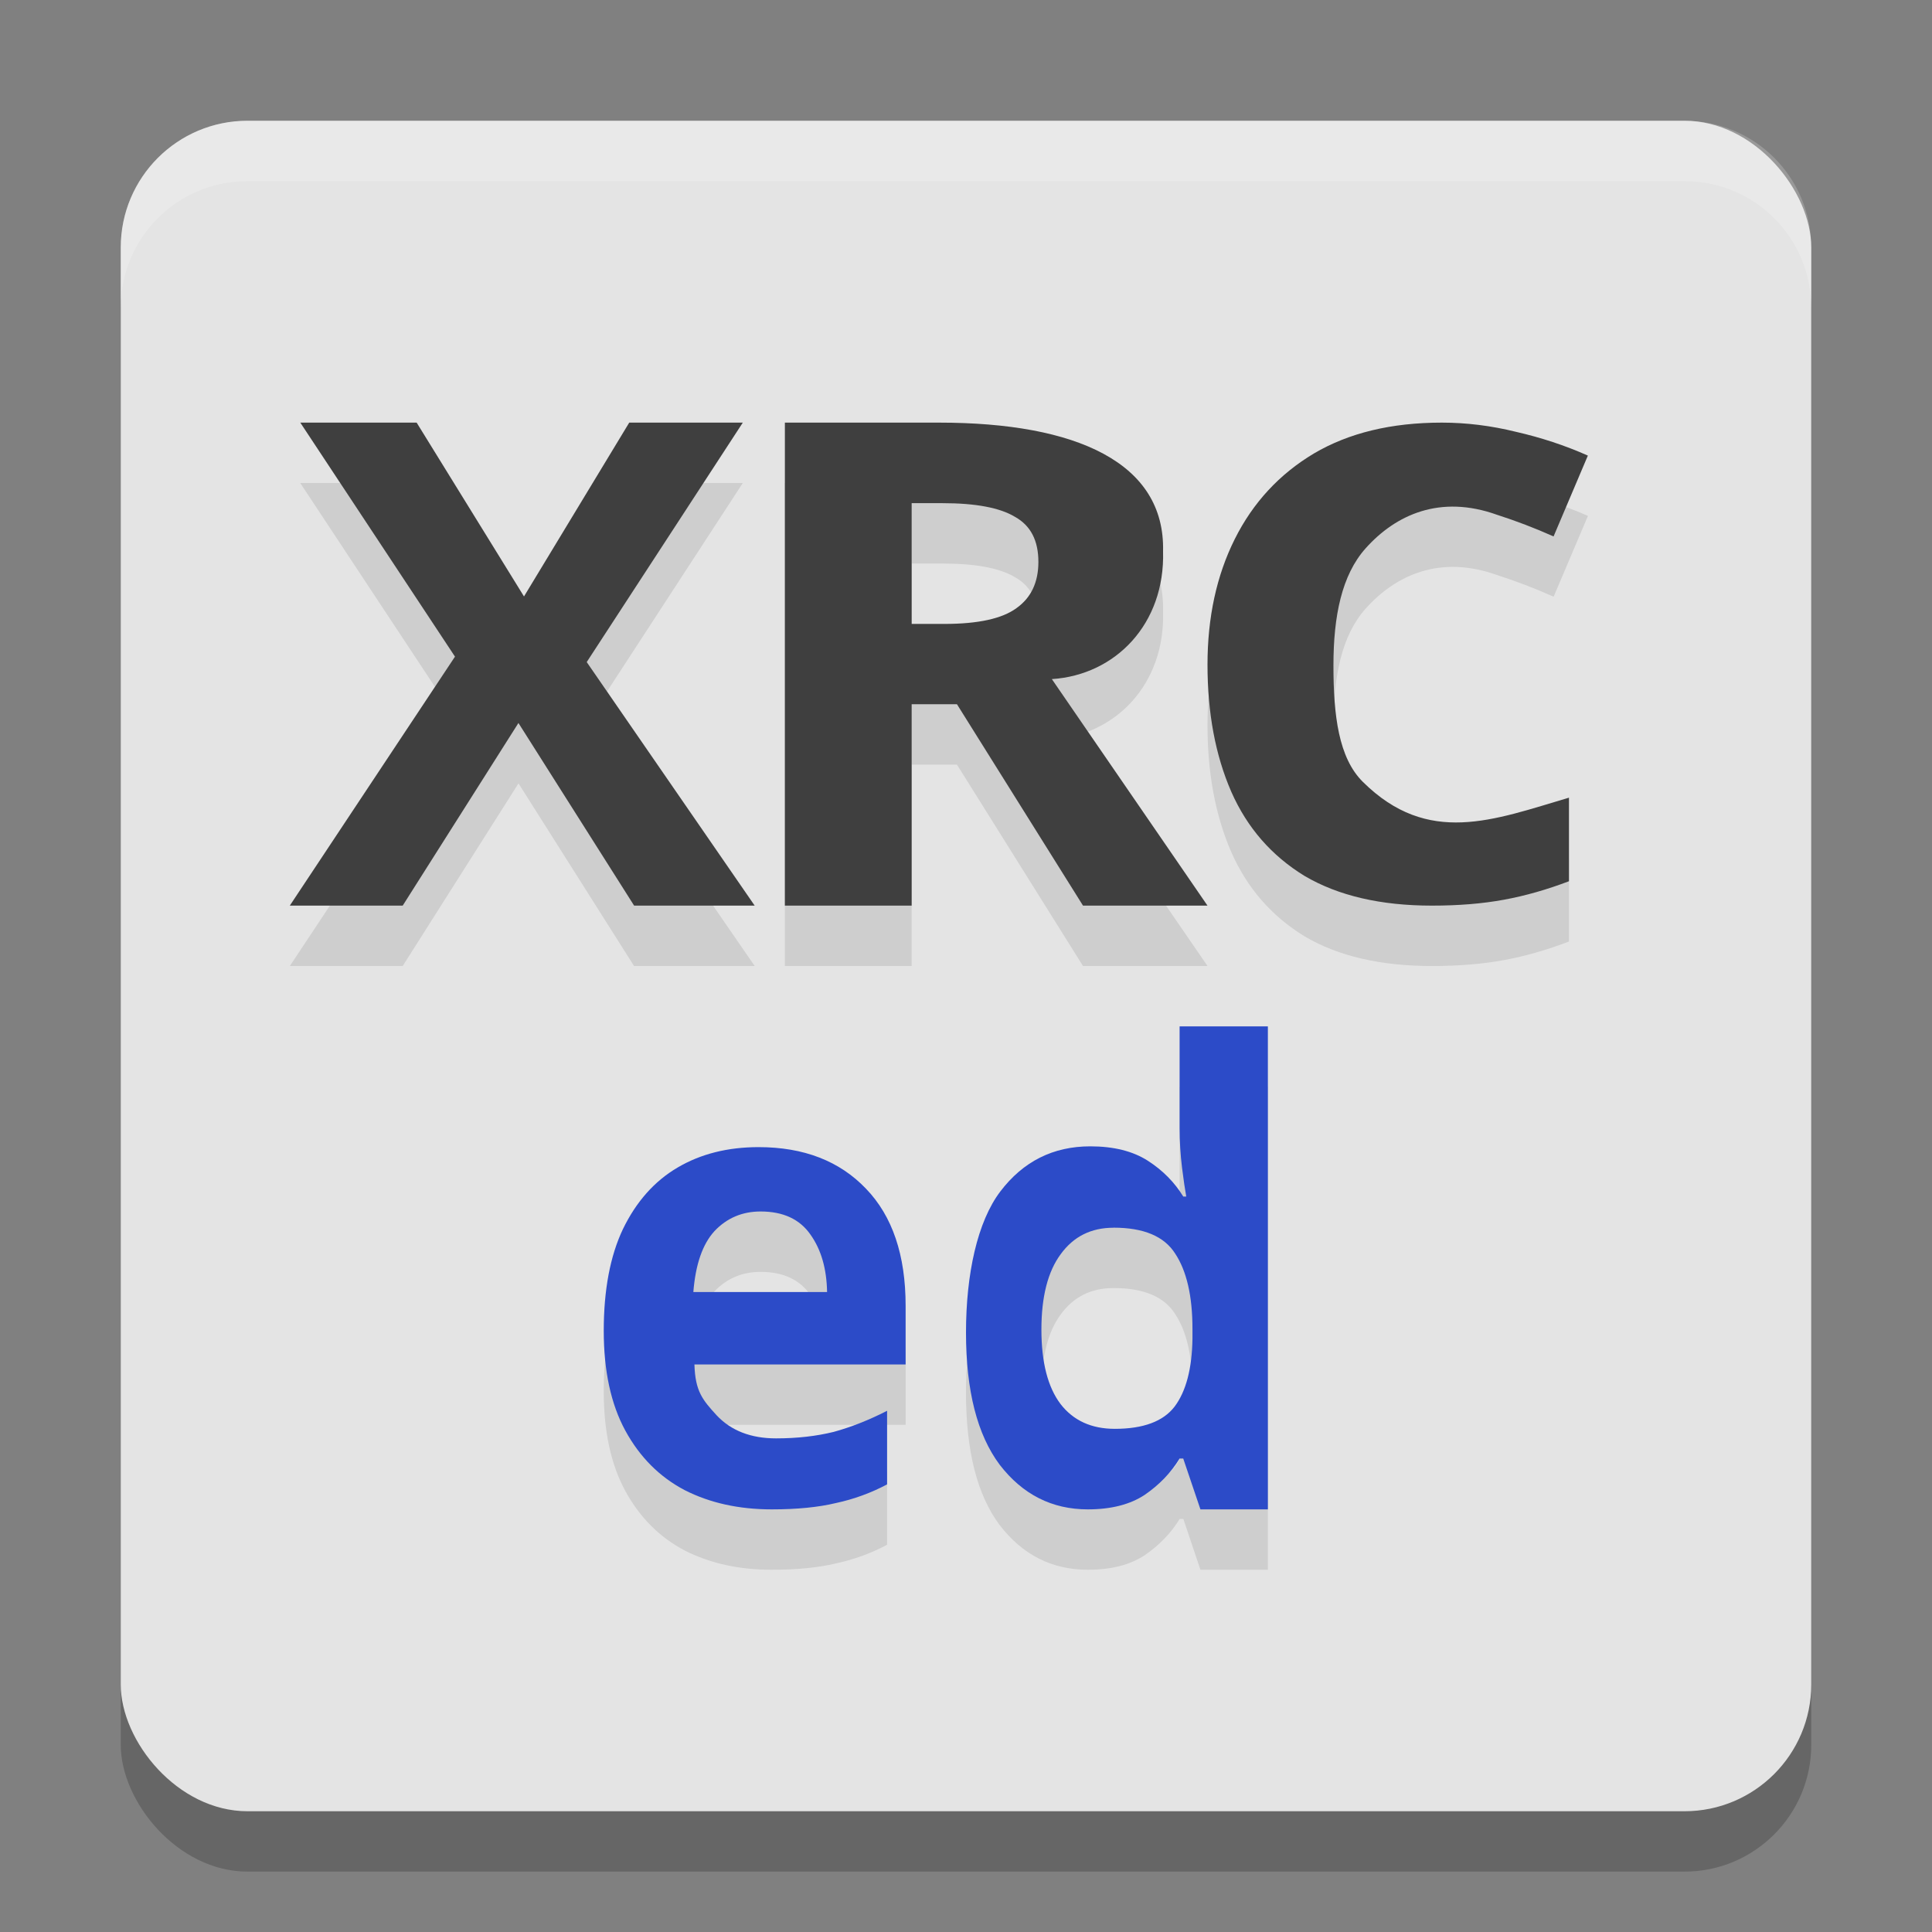
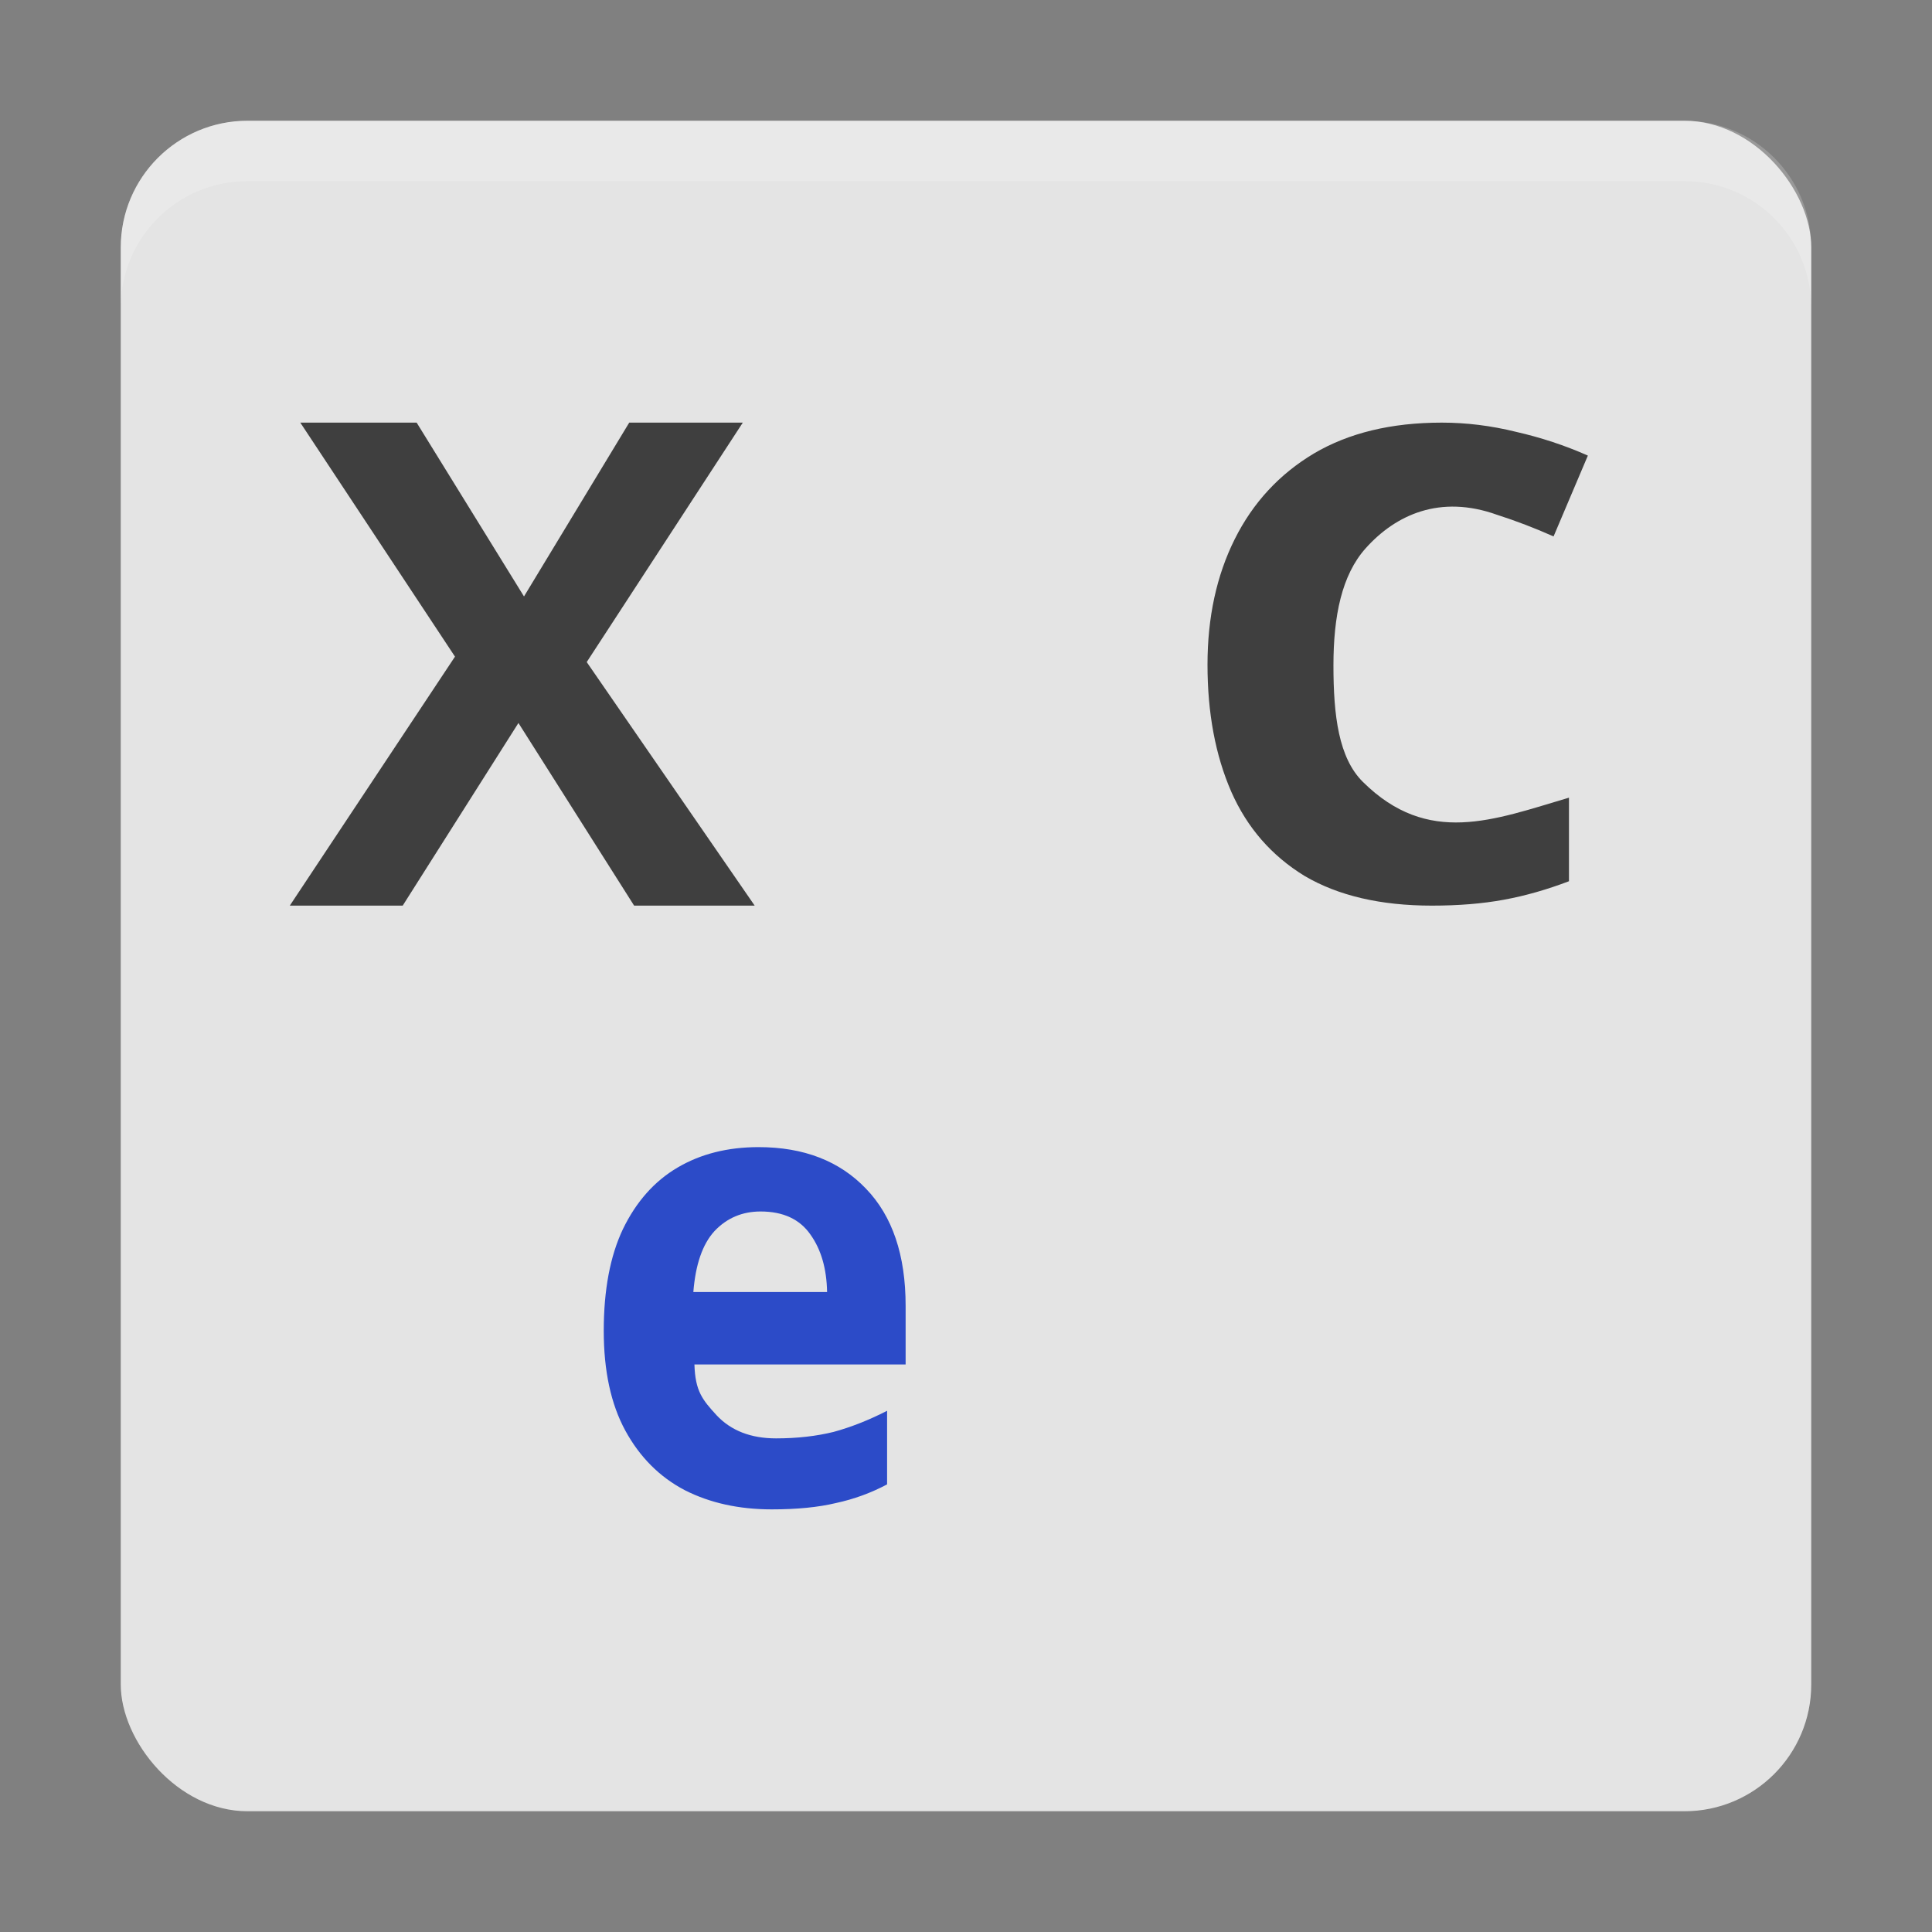
<svg xmlns="http://www.w3.org/2000/svg" width="32" height="32" version="1.1">
  <rect width="100%" height="100%" fill="#808080" stroke="none" />
-   <rect style="opacity:0.2" width="28" height="28" x="2" y="3" rx="2.1" ry="2.1" />
  <rect style="fill:#e4e4e4" width="28" height="28" x="2" y="2" rx="2.1" ry="2.1" />
-   <path style="opacity:0.1" d="m 4.973,8 2.562,3.877 L 4.801,16 H 6.67 L 8.588,12.975 10.502,16 H 12.5 L 9.719,11.967 12.303,8 H 10.422 L 8.68,10.879 6.9,8 Z M 13,8 v 8 h 2.1 v -3.336 h 0.75 L 17.938,16 H 20 l -2.578,-3.752 c 1.055,-0.068 1.877,-0.915 1.842,-2.117 C 19.299,8.666 17.834,8 15.555,8 Z M 23.881,8 C 23.047,8 22.341,8.17 21.762,8.512 21.19,8.853 20.752,9.327 20.451,9.93 20.15,10.533 20,11.225 20,12.01 c 0,0.799 0.132,1.502 0.395,2.105 0.263,0.596 0.667,1.06 1.215,1.395 C 22.165,15.837 22.868,16 23.717,16 c 0.44,0 0.838,-0.032 1.193,-0.098 0.355,-0.065 0.713,-0.169 1.076,-0.307 v -1.383 c -1.247,0.368 -2.333,0.809 -3.414,-0.262 -0.402,-0.398 -0.486,-1.101 -0.486,-1.93 0,-0.821 0.138,-1.497 0.533,-1.939 0.499,-0.558 1.234,-0.894 2.176,-0.557 0.317,0.102 0.629,0.221 0.938,0.359 L 26.301,8.545 C 25.922,8.378 25.524,8.247 25.107,8.152 24.698,8.051 24.29,8 23.881,8 Z m -8.781,1.334 h 0.512 c 0.548,0 0.949,0.075 1.201,0.227 0.259,0.145 0.387,0.394 0.387,0.746 0,0.339 -0.121,0.595 -0.365,0.768 -0.237,0.173 -0.634,0.26 -1.189,0.26 H 15.1 Z M 19.539,18 v 1.686 c 0,0.222 0.013,0.44 0.039,0.654 0.026,0.208 0.051,0.368 0.07,0.479 h -0.049 c -0.144,-0.235 -0.339,-0.434 -0.588,-0.594 -0.248,-0.159 -0.567,-0.238 -0.953,-0.238 -0.615,0 -1.111,0.249 -1.49,0.748 -0.379,0.499 -0.568,1.366 -0.568,2.336 0,0.963 0.186,1.693 0.559,2.191 C 16.938,25.753 17.423,26 18.018,26 c 0.386,0 0.7,-0.081 0.941,-0.24 0.242,-0.166 0.436,-0.366 0.58,-0.602 h 0.061 L 19.883,26 H 21 v -8 z m -6.975,2 c -0.51,0 -0.957,0.112 -1.342,0.338 -0.384,0.226 -0.686,0.567 -0.904,1.02 C 10.106,21.803 10,22.365 10,23.043 c 0,0.664 0.119,1.214 0.357,1.652 0.239,0.438 0.567,0.767 0.984,0.986 C 11.759,25.894 12.24,26 12.783,26 c 0.417,0 0.771,-0.035 1.062,-0.105 0.298,-0.064 0.583,-0.167 0.848,-0.309 v -1.219 c -0.305,0.155 -0.602,0.272 -0.887,0.35 -0.285,0.071 -0.602,0.107 -0.953,0.107 -0.417,2e-6 -0.746,-0.128 -0.984,-0.383 C 11.637,24.187 11.515,24.045 11.502,23.6 H 15 V 22.629 C 15,21.788 14.781,21.142 14.344,20.689 13.906,20.23 13.313,20 12.564,20 Z m 0.033,1.066 c 0.375,0 0.649,0.128 0.826,0.383 0.177,0.247 0.268,0.565 0.275,0.951 h -2.215 c 0.035,-0.456 0.152,-0.793 0.35,-1.01 0.205,-0.216 0.46,-0.324 0.764,-0.324 z m 5.846,0.268 c 0.5,0 0.84,0.143 1.021,0.43 C 19.654,22.05 19.75,22.464 19.75,23.01 v 0.164 c -0.008,0.498 -0.105,0.873 -0.295,1.125 -0.189,0.245 -0.52,0.367 -0.99,0.367 -0.386,0 -0.684,-0.136 -0.896,-0.408 C 17.356,23.978 17.25,23.567 17.25,23.021 c 0,-0.545 0.106,-0.962 0.318,-1.248 0.212,-0.293 0.504,-0.439 0.875,-0.439 z" />
-   <path style="fill:#3f3f3f" d="M 13 7 L 13 15 L 15.1 15 L 15.1 11.664 L 15.85 11.664 L 17.938 15 L 20 15 L 17.422 11.248 C 18.477 11.18 19.299 10.333 19.264 9.131 C 19.299 7.666 17.834 7 15.555 7 L 13 7 z M 15.1 8.334 L 15.611 8.334 C 16.159 8.334 16.561 8.409 16.812 8.561 C 17.072 8.706 17.199 8.954 17.199 9.307 C 17.199 9.645 17.078 9.902 16.834 10.074 C 16.597 10.247 16.2 10.334 15.645 10.334 L 15.1 10.334 L 15.1 8.334 z" />
  <path style="fill:#3f3f3f" d="M 23.88,7 C 23.046,7 22.34,7.17 21.761,7.512 21.19,7.853 20.752,8.327 20.451,8.93 20.15,9.533 20,10.226 20,11.01 c 0,0.799 0.131,1.501 0.394,2.104 0.263,0.596 0.667,1.06 1.215,1.395 C 22.165,14.836 22.868,15 23.717,15 c 0.44,0 0.838,-0.032 1.194,-0.098 0.355,-0.065 0.713,-0.168 1.076,-0.306 v -1.384 c -1.247,0.368 -2.333,0.809 -3.414,-0.262 -0.402,-0.398 -0.487,-1.1 -0.487,-1.928 0,-0.821 0.138,-1.498 0.533,-1.94 0.499,-0.558 1.234,-0.893 2.175,-0.556 0.317,0.102 0.629,0.221 0.938,0.359 L 26.3,7.546 C 25.922,7.378 25.525,7.247 25.108,7.152 24.699,7.051 24.289,7 23.88,7 Z" />
  <path style="fill:#3f3f3f" d="M 4.974,7 7.536,10.876 4.8,15 H 6.67 L 8.587,11.975 10.503,15 H 12.5 L 9.718,10.966 12.303,7 h -1.881 L 8.679,9.879 6.901,7 Z" />
-   <path style="fill:#2c4bc8" d="m 19.538,17 v 1.686 c 0,0.222 0.014,0.44 0.04,0.654 0.026,0.208 0.05,0.368 0.07,0.479 h -0.049 c -0.144,-0.235 -0.339,-0.434 -0.588,-0.594 -0.248,-0.159 -0.567,-0.238 -0.952,-0.238 -0.615,0 -1.112,0.249 -1.491,0.748 -0.379,0.499 -0.568,1.366 -0.568,2.336 0,0.963 0.186,1.693 0.559,2.191 C 16.938,24.753 17.423,25 18.018,25 c 0.386,0 0.7,-0.081 0.941,-0.24 0.242,-0.166 0.435,-0.366 0.579,-0.602 h 0.06 L 19.883,25 h 1.117 v -8 z m -1.095,3.334 c 0.5,0 0.84,0.143 1.022,0.43 0.189,0.286 0.286,0.701 0.286,1.246 v 0.164 c -0.008,0.498 -0.107,0.873 -0.297,1.125 -0.189,0.245 -0.519,0.367 -0.989,0.367 -0.386,0 -0.685,-0.136 -0.897,-0.408 -0.212,-0.279 -0.319,-0.691 -0.319,-1.236 0,-0.545 0.107,-0.962 0.319,-1.248 0.212,-0.293 0.504,-0.439 0.875,-0.439 z" />
  <path style="fill:#2c4bc8" d="M 12.564 19 C 12.054 19 11.607 19.112 11.223 19.338 C 10.838 19.564 10.537 19.905 10.318 20.357 C 10.106 20.803 10 21.365 10 22.043 C 10 22.707 10.119 23.257 10.357 23.695 C 10.596 24.133 10.924 24.463 11.342 24.682 C 11.759 24.894 12.24 25 12.783 25 C 13.201 25 13.554 24.965 13.846 24.895 C 14.144 24.831 14.428 24.727 14.693 24.586 L 14.693 23.367 C 14.389 23.523 14.092 23.639 13.807 23.717 C 13.522 23.787 13.205 23.824 12.854 23.824 C 12.436 23.824 12.108 23.696 11.869 23.441 C 11.637 23.187 11.515 23.045 11.502 22.6 L 15 22.6 L 15 21.629 C 15 20.788 14.781 20.142 14.344 19.689 C 13.906 19.23 13.313 19 12.564 19 z M 12.598 20.066 C 12.972 20.066 13.247 20.194 13.424 20.449 C 13.601 20.697 13.692 21.014 13.699 21.4 L 11.484 21.4 C 11.52 20.944 11.636 20.607 11.834 20.391 C 12.039 20.174 12.294 20.066 12.598 20.066 z" />
  <path style="fill:#ffffff;opacity:0.2" d="M 4.1 2 C 2.936 2 2 2.936 2 4.1 L 2 5.1 C 2 3.936 2.936 3 4.1 3 L 27.9 3 C 29.064 3 30 3.936 30 5.1 L 30 4.1 C 30 2.936 29.064 2 27.9 2 L 4.1 2 z" />
</svg>